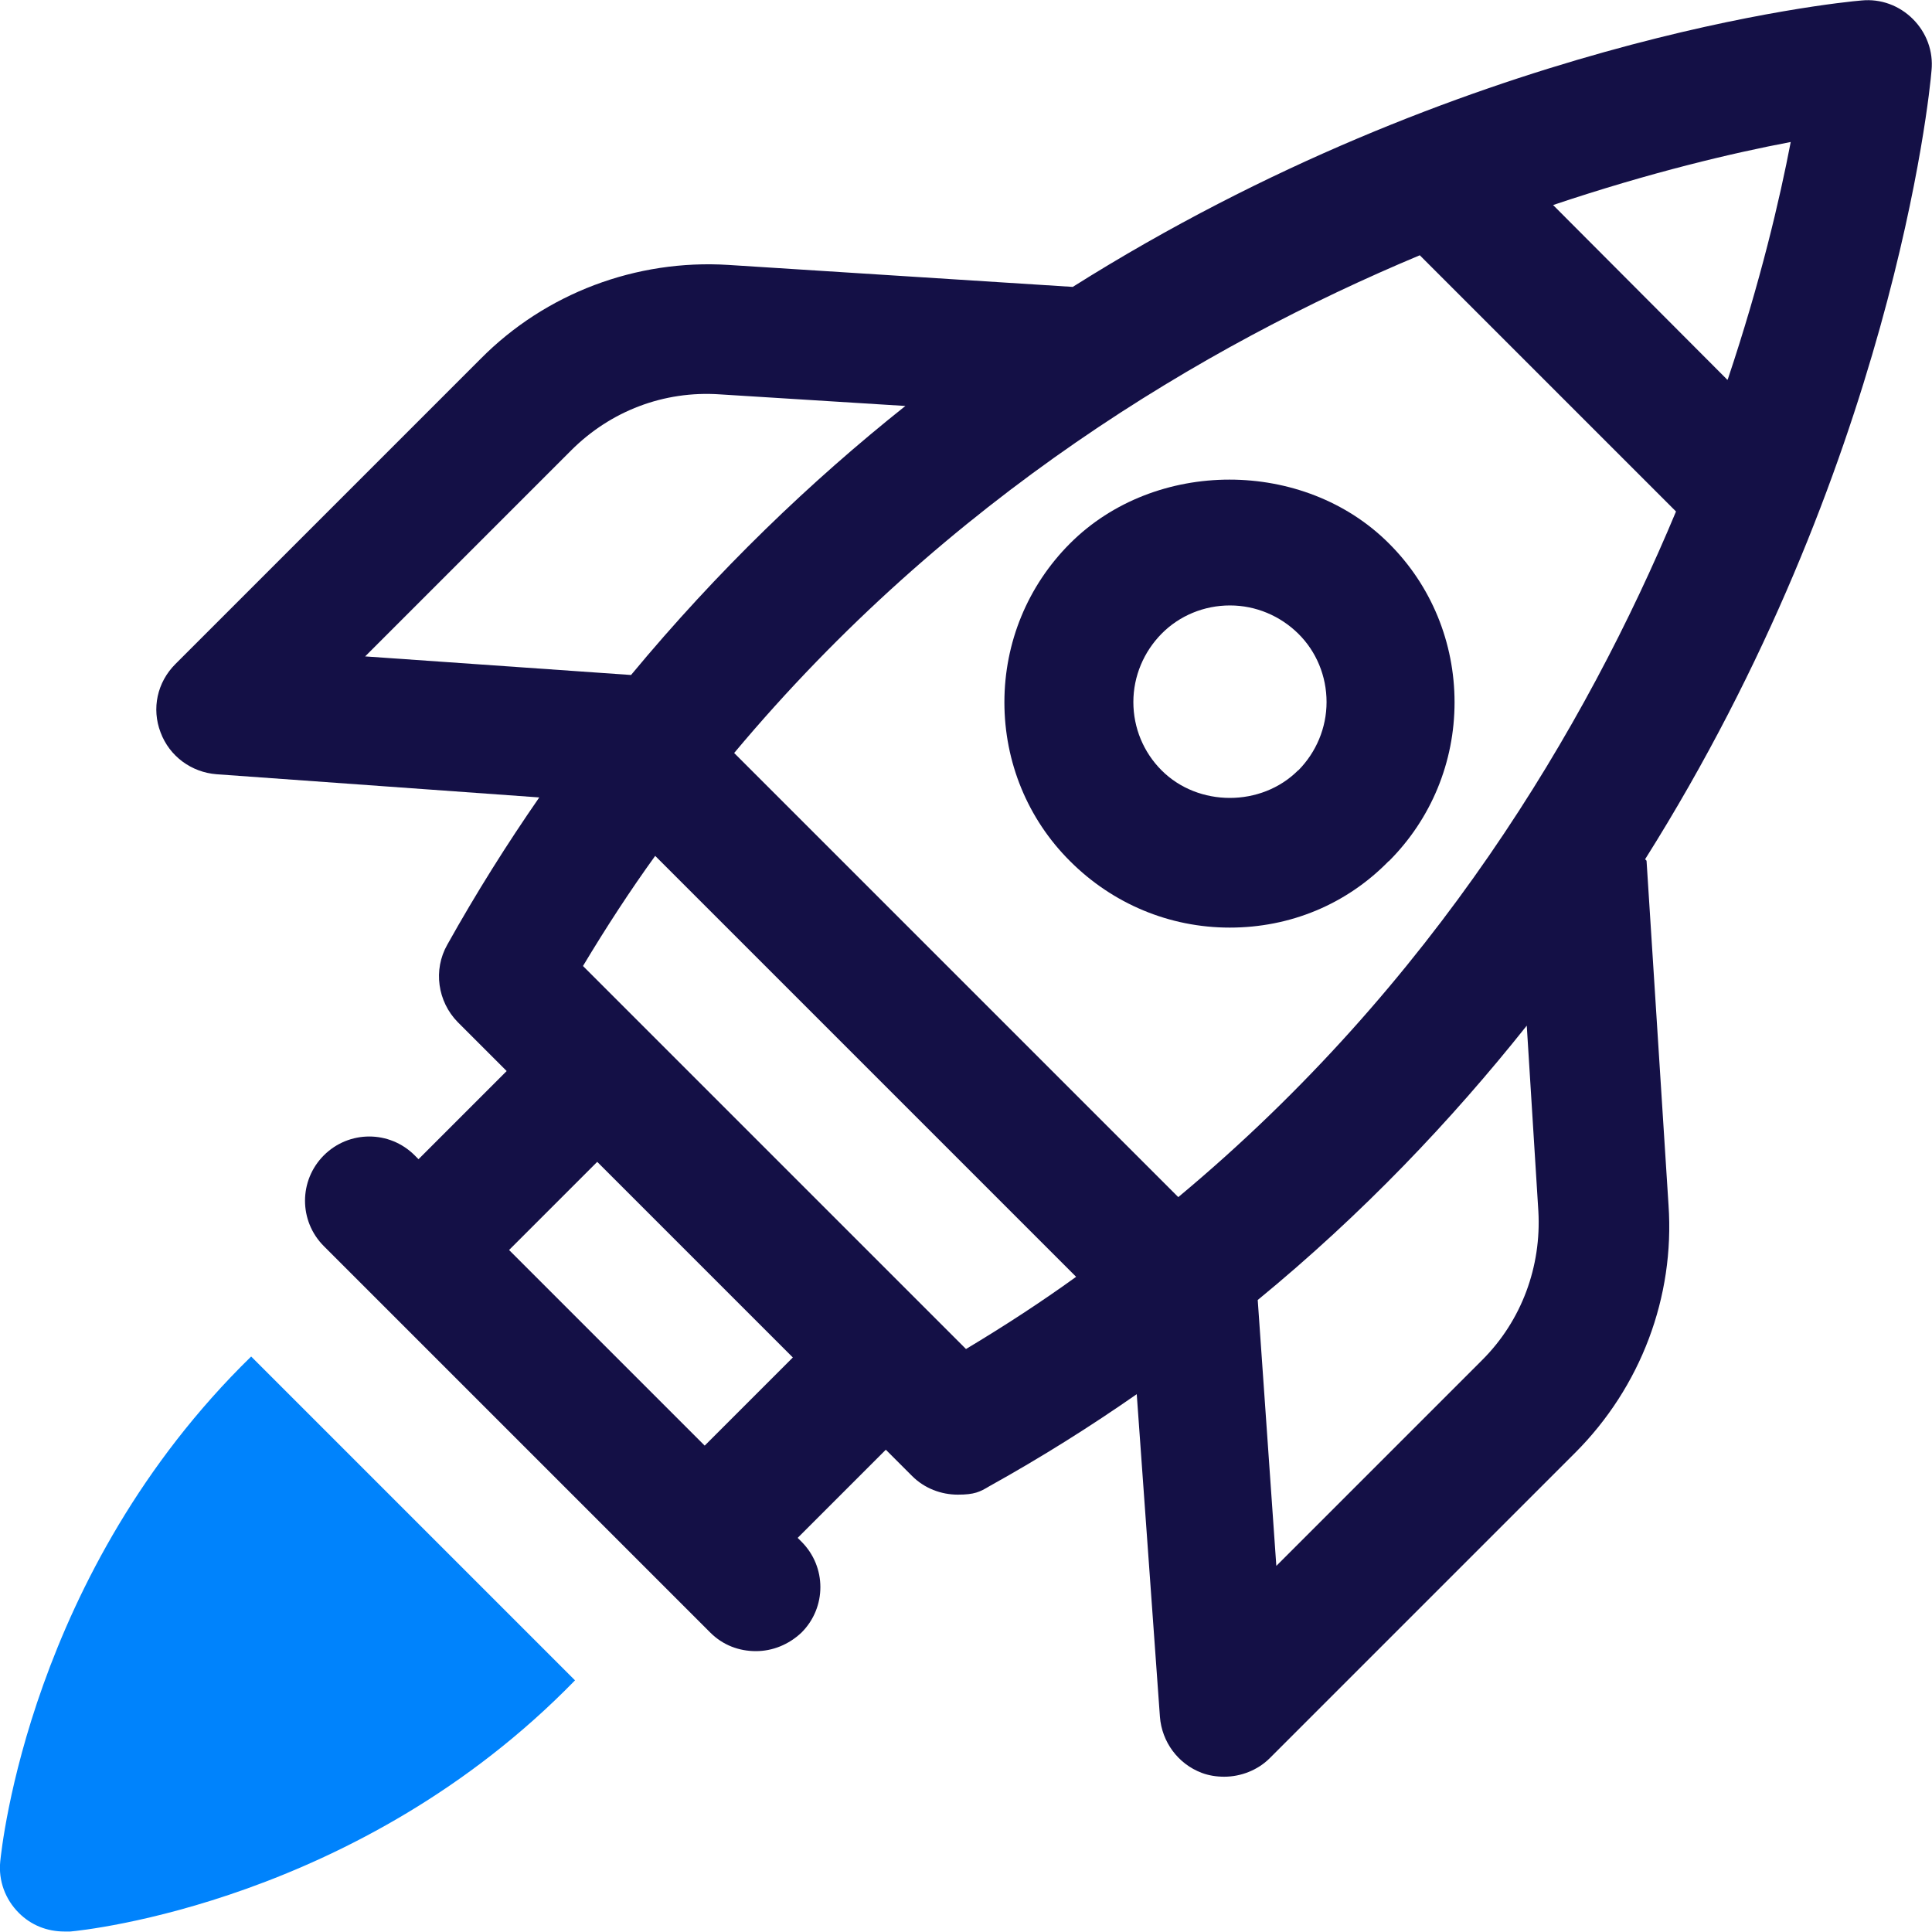
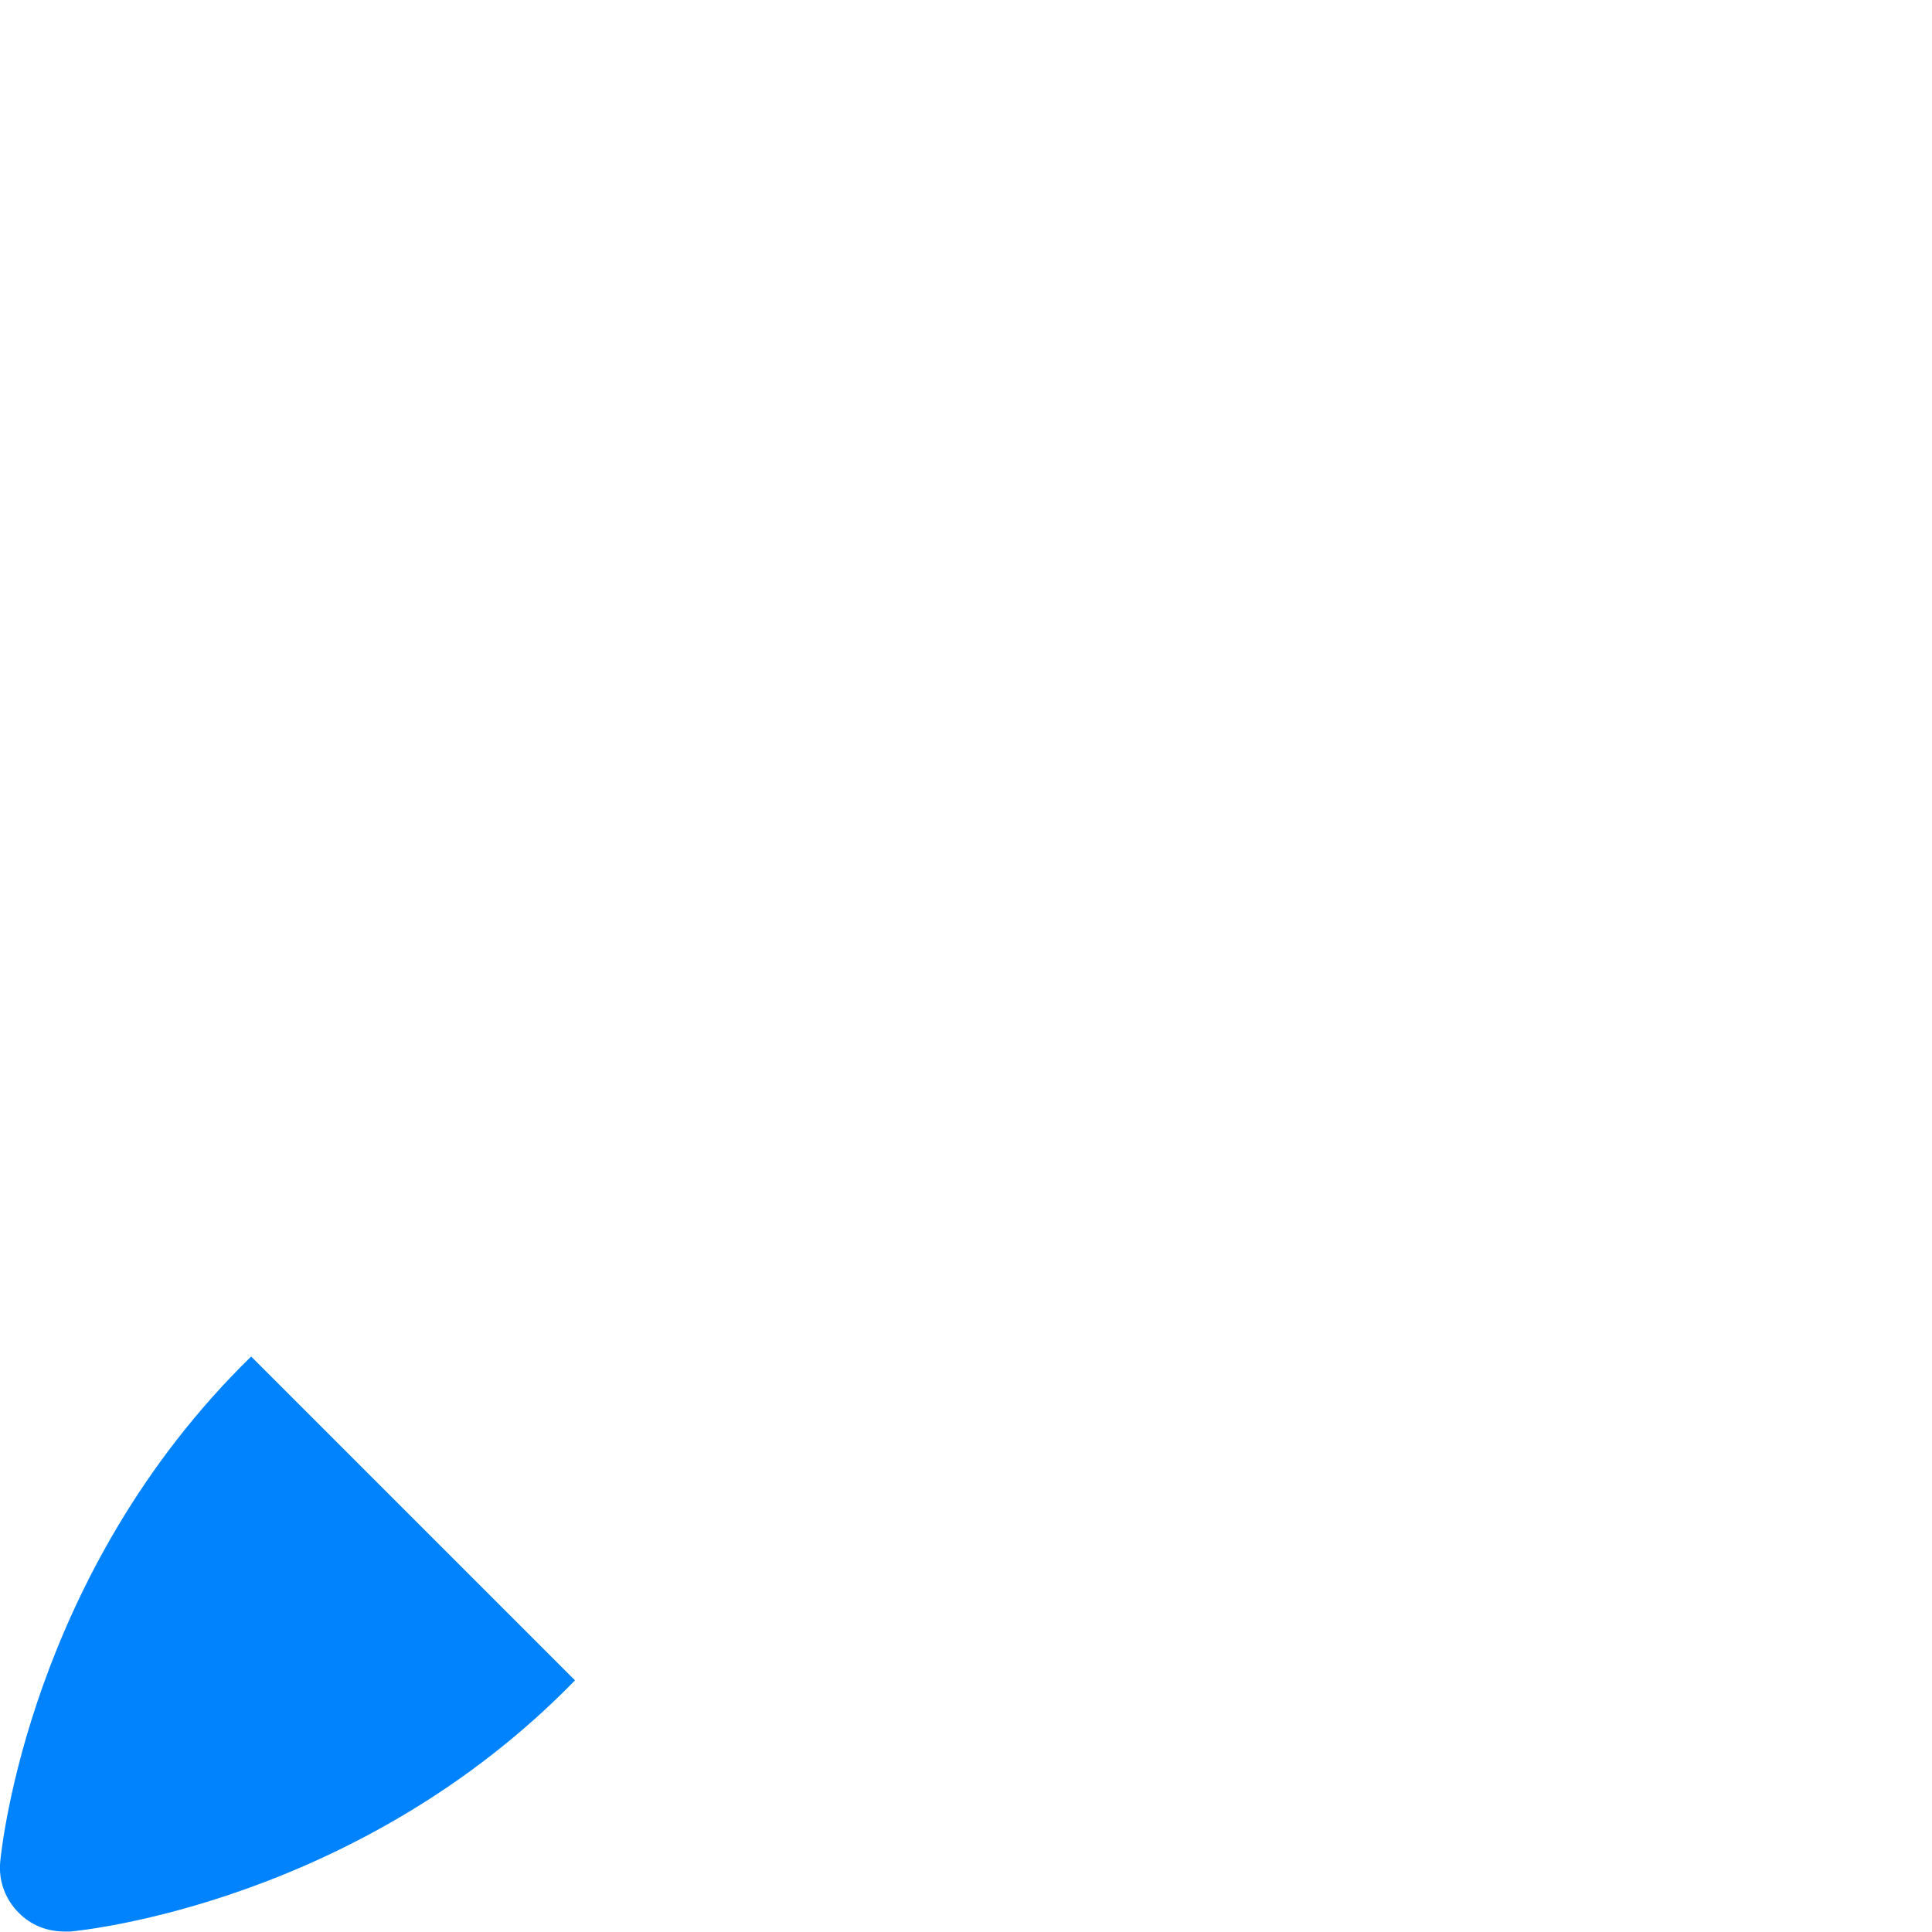
<svg xmlns="http://www.w3.org/2000/svg" id="Layer_1" version="1.1" viewBox="0 0 800 799.9">
  <defs>
    <style>
      .st0 {
        fill: #141046;
      }

      .st1 {
        fill: #0083fc;
      }
    </style>
  </defs>
  <path class="st1" d="M.1,770.8c-.8,8,2.1,15.7,7.7,21.3,5.1,5.1,11.7,7.7,18.9,7.7h2.4c5.9-.5,119.7-12.3,209-104l-134.1-134.1C12.4,651.1.7,765,.1,770.8Z" />
-   <path class="st0" d="M681.2,355.8c102.1-162.1,117.8-316.4,118.6-326.6.8-8-2.1-15.7-7.7-21.3-5.6-5.6-13.3-8.5-21.3-7.7-10.1.8-164.5,16.5-326.6,118.6l-142.6-9.1c-38.1-2.4-75.7,11.7-102.6,38.9l-126.4,126.4c-7.5,7.5-9.9,18.4-6.1,28.3,3.7,9.9,12.8,16.5,23.2,17.3l133.6,9.6c-13.3,19.2-26.1,39.5-38.1,61-5.9,10.4-4,23.5,4.3,32l20.3,20.3-36.5,36.5-1.6-1.6c-10.4-10.4-27.2-10.4-37.6,0-10.4,10.4-10.4,27.2,0,37.6l160,160c5.3,5.3,12,7.7,18.9,7.7s13.6-2.7,18.9-7.7c10.4-10.4,10.4-27.2,0-37.6l-1.6-1.6,36.5-36.5,10.9,10.9c5.1,5.1,12,7.7,18.9,7.7s9.1-1.1,13.1-3.5c21.6-12,41.9-24.8,61-38.1l9.6,133.6c.8,10.4,7.5,19.5,17.3,23.2,2.9,1.1,6.1,1.6,9.3,1.6,6.9,0,13.9-2.7,18.9-7.7l126.4-126.4c27.2-27.2,41.3-64.5,38.7-102.6l-9.1-142.6-.5-.5ZM488.2,496l-184.2-184.2c88.5-105.8,194.6-168.7,283.9-206.1l106.1,106.1c-37.3,89.3-100.2,195.7-206.1,283.9l.3.3ZM715.1,157.1l-72-72.2c40.5-13.6,74.6-21.6,98.4-26.1-4.5,23.5-12.5,57.8-26.1,98.4h-.3ZM151.5,271.5l85-85c16.3-16.3,38.4-24.8,61.6-23.2l76.8,4.8c-39.2,31.2-77.6,68-113.6,111.4l-110.1-7.7.3-.3ZM291.8,598.6l-81-81,36.5-36.5,81,81-36.5,36.5ZM400,558.6l-158.6-158.6c9.6-16,19.5-31.2,29.9-45.6l174.3,174.3c-14.4,10.4-29.6,20.3-45.6,29.9ZM613.5,563.4l-85,85-7.7-110.1c43.5-35.7,80.2-74.4,111.4-113.6l4.8,76.8c1.3,22.9-6.9,45.3-23.2,61.6l-.3.3Z" />
-   <path class="st0" d="M575.1,356.6c17.6-17.6,27.2-41.1,27.2-65.8s-9.6-48.3-27.2-65.8c-35.2-35.2-96.8-35.2-132,0-17.6,17.6-27.2,41.1-27.2,65.8s9.6,48.3,27.2,65.8c17.6,17.6,41.1,27.5,66.1,27.5s48.3-9.6,65.8-27.5ZM537.5,319c-15.2,15.2-41.3,15.2-56.5,0-7.5-7.5-11.7-17.6-11.7-28.3s4.3-20.8,11.7-28.3,17.6-11.7,28.3-11.7,20.8,4.3,28.3,11.7,11.7,17.6,11.7,28.3-4.3,20.8-11.7,28.3Z" />
</svg>